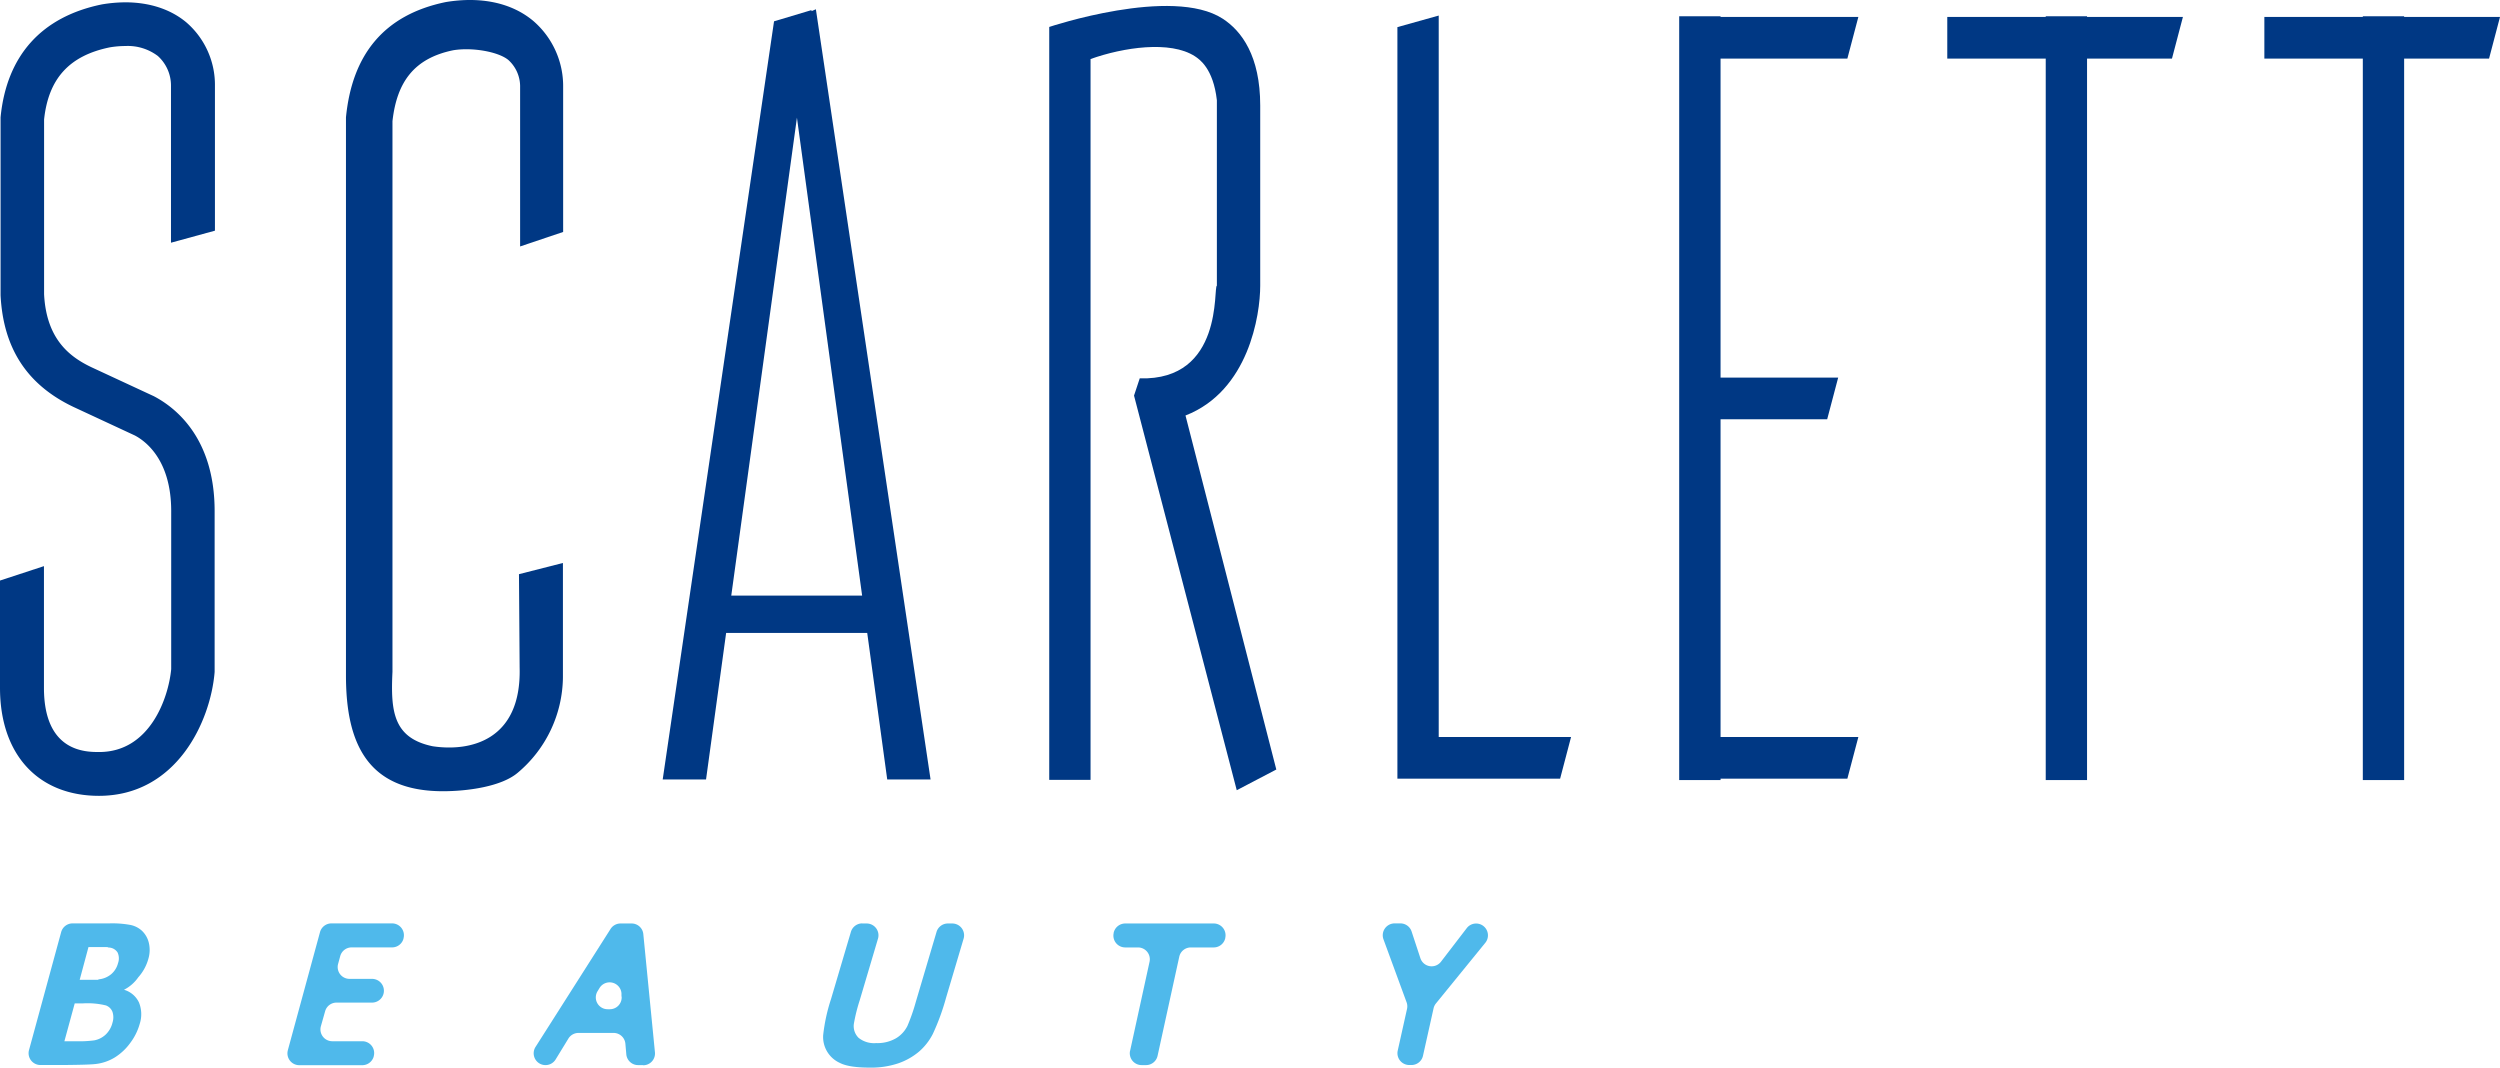
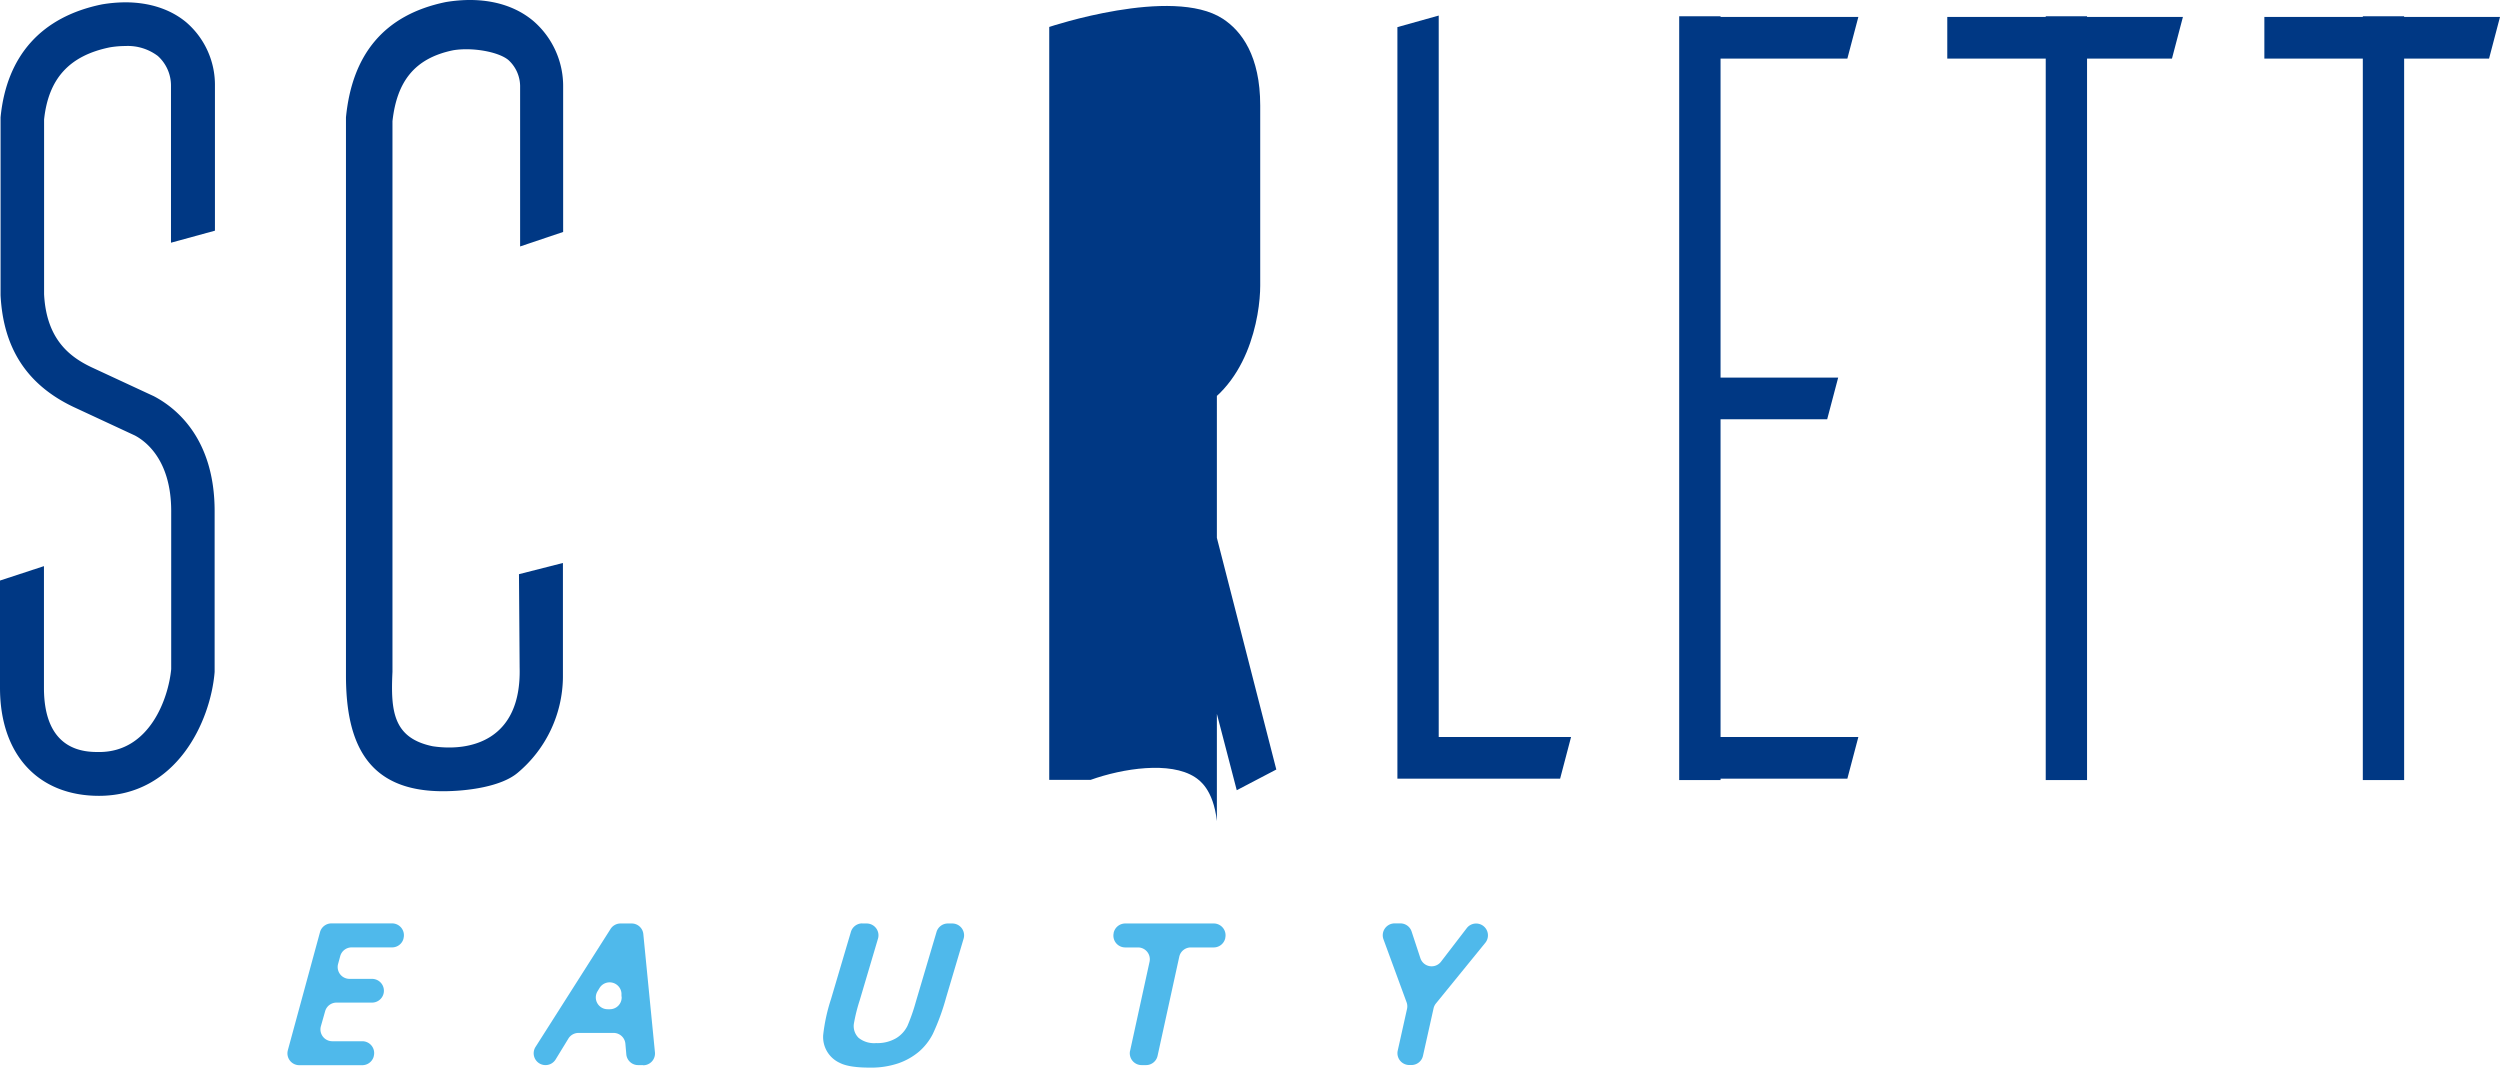
<svg xmlns="http://www.w3.org/2000/svg" viewBox="0 0 568.77 242.87">
  <g id="Calque_2" data-name="Calque 2">
    <g id="Calque_1-2" data-name="Calque 1">
      <path d="M22.54,181.06C8.64,181.06,0,171.64,0,156.48v-24.4l10-3.28v27.68c0,14.61,9.46,14.61,12.57,14.61,11.55,0,15.77-12.34,16.38-18.86V116.28c0-11.6-5.79-15.9-8.28-17.21l-14-6.51C6.13,87.53.74,79.22.13,67.17V26.7C1.5,12.63,9.47,3.8,23.19,1A32.57,32.57,0,0,1,28.51.53C34,.53,38.81,2.1,42.37,5.07A18.79,18.79,0,0,1,48.9,19.54V52.48l-10,2.74V19.6a9.06,9.06,0,0,0-3-6.87,11.34,11.34,0,0,0-7.39-2.26,21.46,21.46,0,0,0-3.57.31c-9.19,1.9-13.92,7.11-14.91,16.41V66.93c.52,10.4,6,14.34,10.78,16.62l14.19,6.59c5.14,2.69,13.83,9.7,13.83,26.14l0,36.6c-.92,11.29-8.69,28.18-26.34,28.18" style="fill:#003884" />
      <path d="M128.12,52.77V19.82A19.55,19.55,0,0,0,121.3,4.74C116.42.66,109.44-.86,101.42.47c-14.11,2.91-21.32,12-22.71,26.24V52.89h0V153.13l0,.56c0,15.66,5.06,26.32,22.06,26.32,5.64,0,13.3-1.06,17-4.19a28.72,28.72,0,0,0,10.3-21.68V128.08l-10,2.55.15,21.28c.43,16.59-11.27,19.15-19.78,17.87-9-1.86-9.58-8-9.15-16.94V27.57c1-9,5-14.31,13.78-16.13,4.4-.74,10.36.34,12.6,2.22a8.13,8.13,0,0,1,2.66,6.24V56.07Z" style="fill:#003884" />
-       <path d="M201.85,177.33h9.86L185.62,2.11l-1,.43,0-.24-8.52,2.55L150.77,177.33h9.86L165.2,144h32.1ZM166.37,135.5,181.31,26.77,196.14,135.5Z" style="fill:#003884" />
-       <path d="M269.71,94.53c14.37-5.6,17-22.86,17-29.54V24c0-11.25-4.22-16.95-8.54-19.75-11.51-7.47-39.46,1.88-39.46,1.88v171.3h9.4v-164c7.4-2.64,18.12-4.27,23.74-.63,1,.67,4.17,2.71,5,10V65c-.86.19,1.62,21.65-17.55,21.08L258,90l23.37,89.78,9-4.71Z" style="fill:#003884" />
+       <path d="M269.71,94.53c14.37-5.6,17-22.86,17-29.54V24c0-11.25-4.22-16.95-8.54-19.75-11.51-7.47-39.46,1.88-39.46,1.88v171.3h9.4c7.4-2.64,18.12-4.27,23.74-.63,1,.67,4.17,2.71,5,10V65c-.86.19,1.62,21.65-17.55,21.08L258,90l23.37,89.78,9-4.71Z" style="fill:#003884" />
      <polygon points="357.43 167.67 327.32 167.67 327.32 3.54 317.92 6.17 317.92 177.15 354.94 177.15 357.43 167.67" style="fill:#003884" />
      <polygon points="496.63 3.86 474.82 3.86 474.82 3.7 465.42 3.7 465.42 3.86 443.02 3.86 443.02 13.33 465.42 13.33 465.42 177.47 474.82 177.47 474.82 13.33 494.14 13.33 496.63 3.86" style="fill:#003884" />
      <polygon points="568.77 3.86 546.96 3.86 546.96 3.7 537.56 3.7 537.56 3.86 515.16 3.86 515.16 13.33 537.56 13.33 537.56 177.47 546.96 177.47 546.96 13.33 566.28 13.33 568.77 3.86" style="fill:#003884" />
      <polygon points="391.44 95.38 415.7 95.38 418.2 85.91 391.44 85.91 391.44 13.33 420.29 13.33 422.79 3.86 391.44 3.86 391.44 3.7 382.03 3.7 382.03 177.47 391.44 177.47 391.44 177.15 420.29 177.15 422.79 167.68 391.44 167.68 391.44 95.38" style="fill:#003884" />
-       <path d="M13.91,212.08a2.69,2.69,0,0,1,2.6-2h8.35a22.49,22.49,0,0,1,4.63.32,5.46,5.46,0,0,1,2.77,1.33,5.52,5.52,0,0,1,1.58,2.69,7.05,7.05,0,0,1-.1,3.77,10.44,10.44,0,0,1-2.28,4.15,8.86,8.86,0,0,1-3.25,2.84,5.4,5.4,0,0,1,3.42,2.92,7.13,7.13,0,0,1,.15,4.86,13,13,0,0,1-2.12,4.28,12.59,12.59,0,0,1-3.5,3.31,10.66,10.66,0,0,1-4.49,1.53c-1.05.12-3.5.19-7.38.22H9.19a2.69,2.69,0,0,1-2.59-3.4ZM17,228.28l-2.35,8.61h2.58a25.62,25.62,0,0,0,4.21-.2A5.15,5.15,0,0,0,24,235.41a5.53,5.53,0,0,0,1.59-2.74,4,4,0,0,0,0-2.46,2.53,2.53,0,0,0-1.5-1.47,17.67,17.67,0,0,0-5.25-.46Zm3.13-12.82-2,7.45H21c2.37,0,.92,0,1.51-.11a5.19,5.19,0,0,0,2.77-1.15,4.86,4.86,0,0,0,1.57-2.52,3.19,3.19,0,0,0-.1-2.43,2.45,2.45,0,0,0-2-1.13c-.58-.07.63-.11-2.23-.11Z" style="fill:#4fb9eb" />
      <path d="M65.49,238.92l7.31-26.84a2.7,2.7,0,0,1,2.6-2H89.2a2.69,2.69,0,0,1,2.6,3.4l0,.06a2.68,2.68,0,0,1-2.59,2H80a2.69,2.69,0,0,0-2.6,2l-.48,1.76a2.69,2.69,0,0,0,2.6,3.4h5.13a2.7,2.7,0,0,1,2.6,3.4v0a2.7,2.7,0,0,1-2.6,2H76.56a2.69,2.69,0,0,0-2.6,2L73,233.49a2.69,2.69,0,0,0,2.59,3.4h6.84a2.69,2.69,0,0,1,2.6,3.4v.05a2.7,2.7,0,0,1-2.6,2H68.09a2.69,2.69,0,0,1-2.6-3.4" style="fill:#4fb9eb" />
      <path d="M146.32,242.32h-1.15a2.69,2.69,0,0,1-2.68-2.46l-.21-2.4A2.69,2.69,0,0,0,139.6,235h-8a2.69,2.69,0,0,0-2.29,1.29l-2.9,4.74a2.7,2.7,0,0,1-2.3,1.29h0a2.69,2.69,0,0,1-2.27-4.14l17.07-26.84a2.69,2.69,0,0,1,2.27-1.24h2.51a2.67,2.67,0,0,1,2.67,2.42L149,239.36a2.69,2.69,0,0,1-2.68,3m-4.93-15.64,0-.73a2.7,2.7,0,0,0-5-1.2l-.44.72a2.69,2.69,0,0,0,2.3,4.1h.5a2.69,2.69,0,0,0,2.68-2.89" style="fill:#4fb9eb" />
      <path d="M196.17,210.1h1a2.69,2.69,0,0,1,2.58,3.45l-4.15,14a38.66,38.66,0,0,0-1.34,5.38,3.74,3.74,0,0,0,1.07,3.18,5.61,5.61,0,0,0,4,1.2,8.4,8.4,0,0,0,4.58-1.13,6.79,6.79,0,0,0,2.54-2.78,43.28,43.28,0,0,0,1.91-5.48l4.71-15.9a2.69,2.69,0,0,1,2.58-1.92h1a2.69,2.69,0,0,1,2.58,3.45l-4,13.47a51.79,51.79,0,0,1-3,8.2,13.27,13.27,0,0,1-3.17,4.05,14.93,14.93,0,0,1-4.62,2.62,19.29,19.29,0,0,1-6.58,1c-3.12,0-5.39-.35-6.79-1.07a6.47,6.47,0,0,1-3.79-6.34,40.25,40.25,0,0,1,1.78-8.17L193.59,212a2.69,2.69,0,0,1,2.58-1.92" style="fill:#4fb9eb" />
      <path d="M257.11,239.05l4.42-20.23a2.69,2.69,0,0,0-2.63-3.27H256a2.69,2.69,0,0,1-2.63-3.27v-.07A2.7,2.7,0,0,1,256,210.1h20.13a2.68,2.68,0,0,1,2.63,3.26l0,.07a2.69,2.69,0,0,1-2.63,2.12h-5.21a2.69,2.69,0,0,0-2.63,2.12l-4.93,22.53a2.69,2.69,0,0,1-2.63,2.12h-1a2.69,2.69,0,0,1-2.63-3.27" style="fill:#4fb9eb" />
      <path d="M318,239l2.12-9.51A2.68,2.68,0,0,0,320,228l-5.25-14.3a2.7,2.7,0,0,1,2.53-3.62h1.32a2.68,2.68,0,0,1,2.55,1.84l2,6.08a2.69,2.69,0,0,0,4.69.79l5.88-7.66a2.69,2.69,0,1,1,4.22,3.34l-11.25,13.82a2.68,2.68,0,0,0-.54,1.11l-2.41,10.8a2.68,2.68,0,0,1-2.62,2.1h-.54A2.69,2.69,0,0,1,318,239" style="fill:#4fb9eb" />
    </g>
  </g>
</svg>